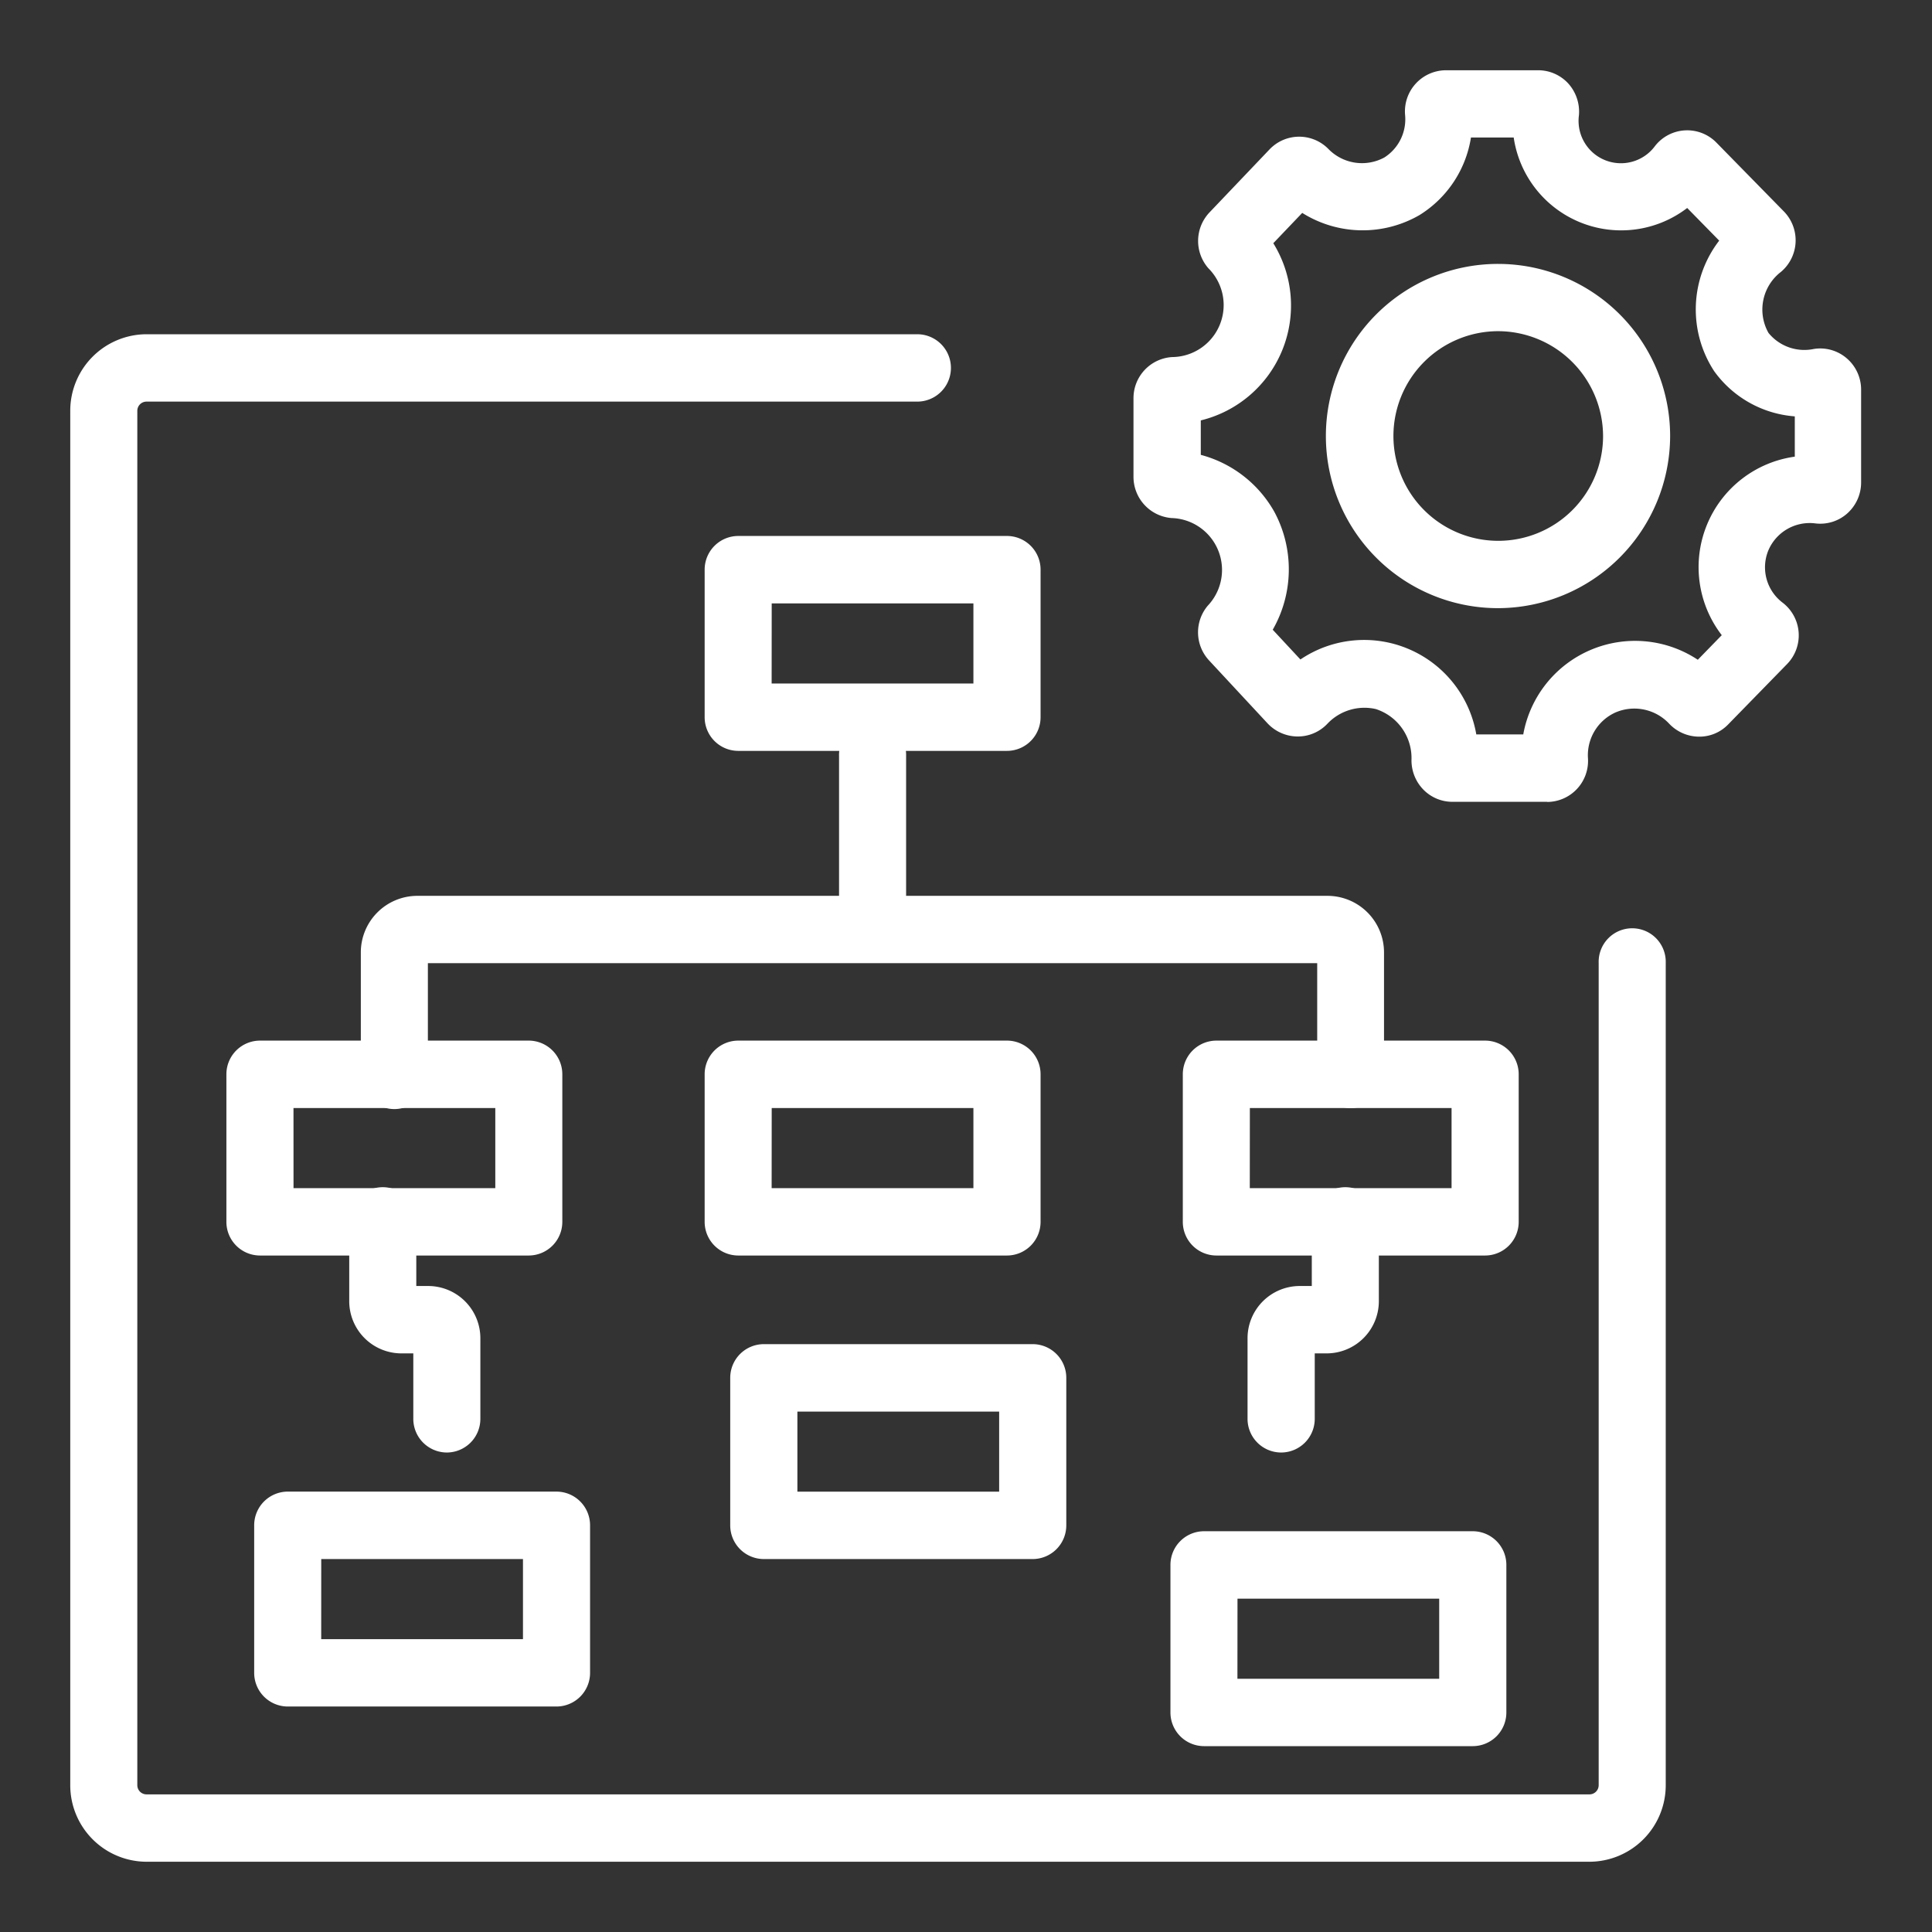
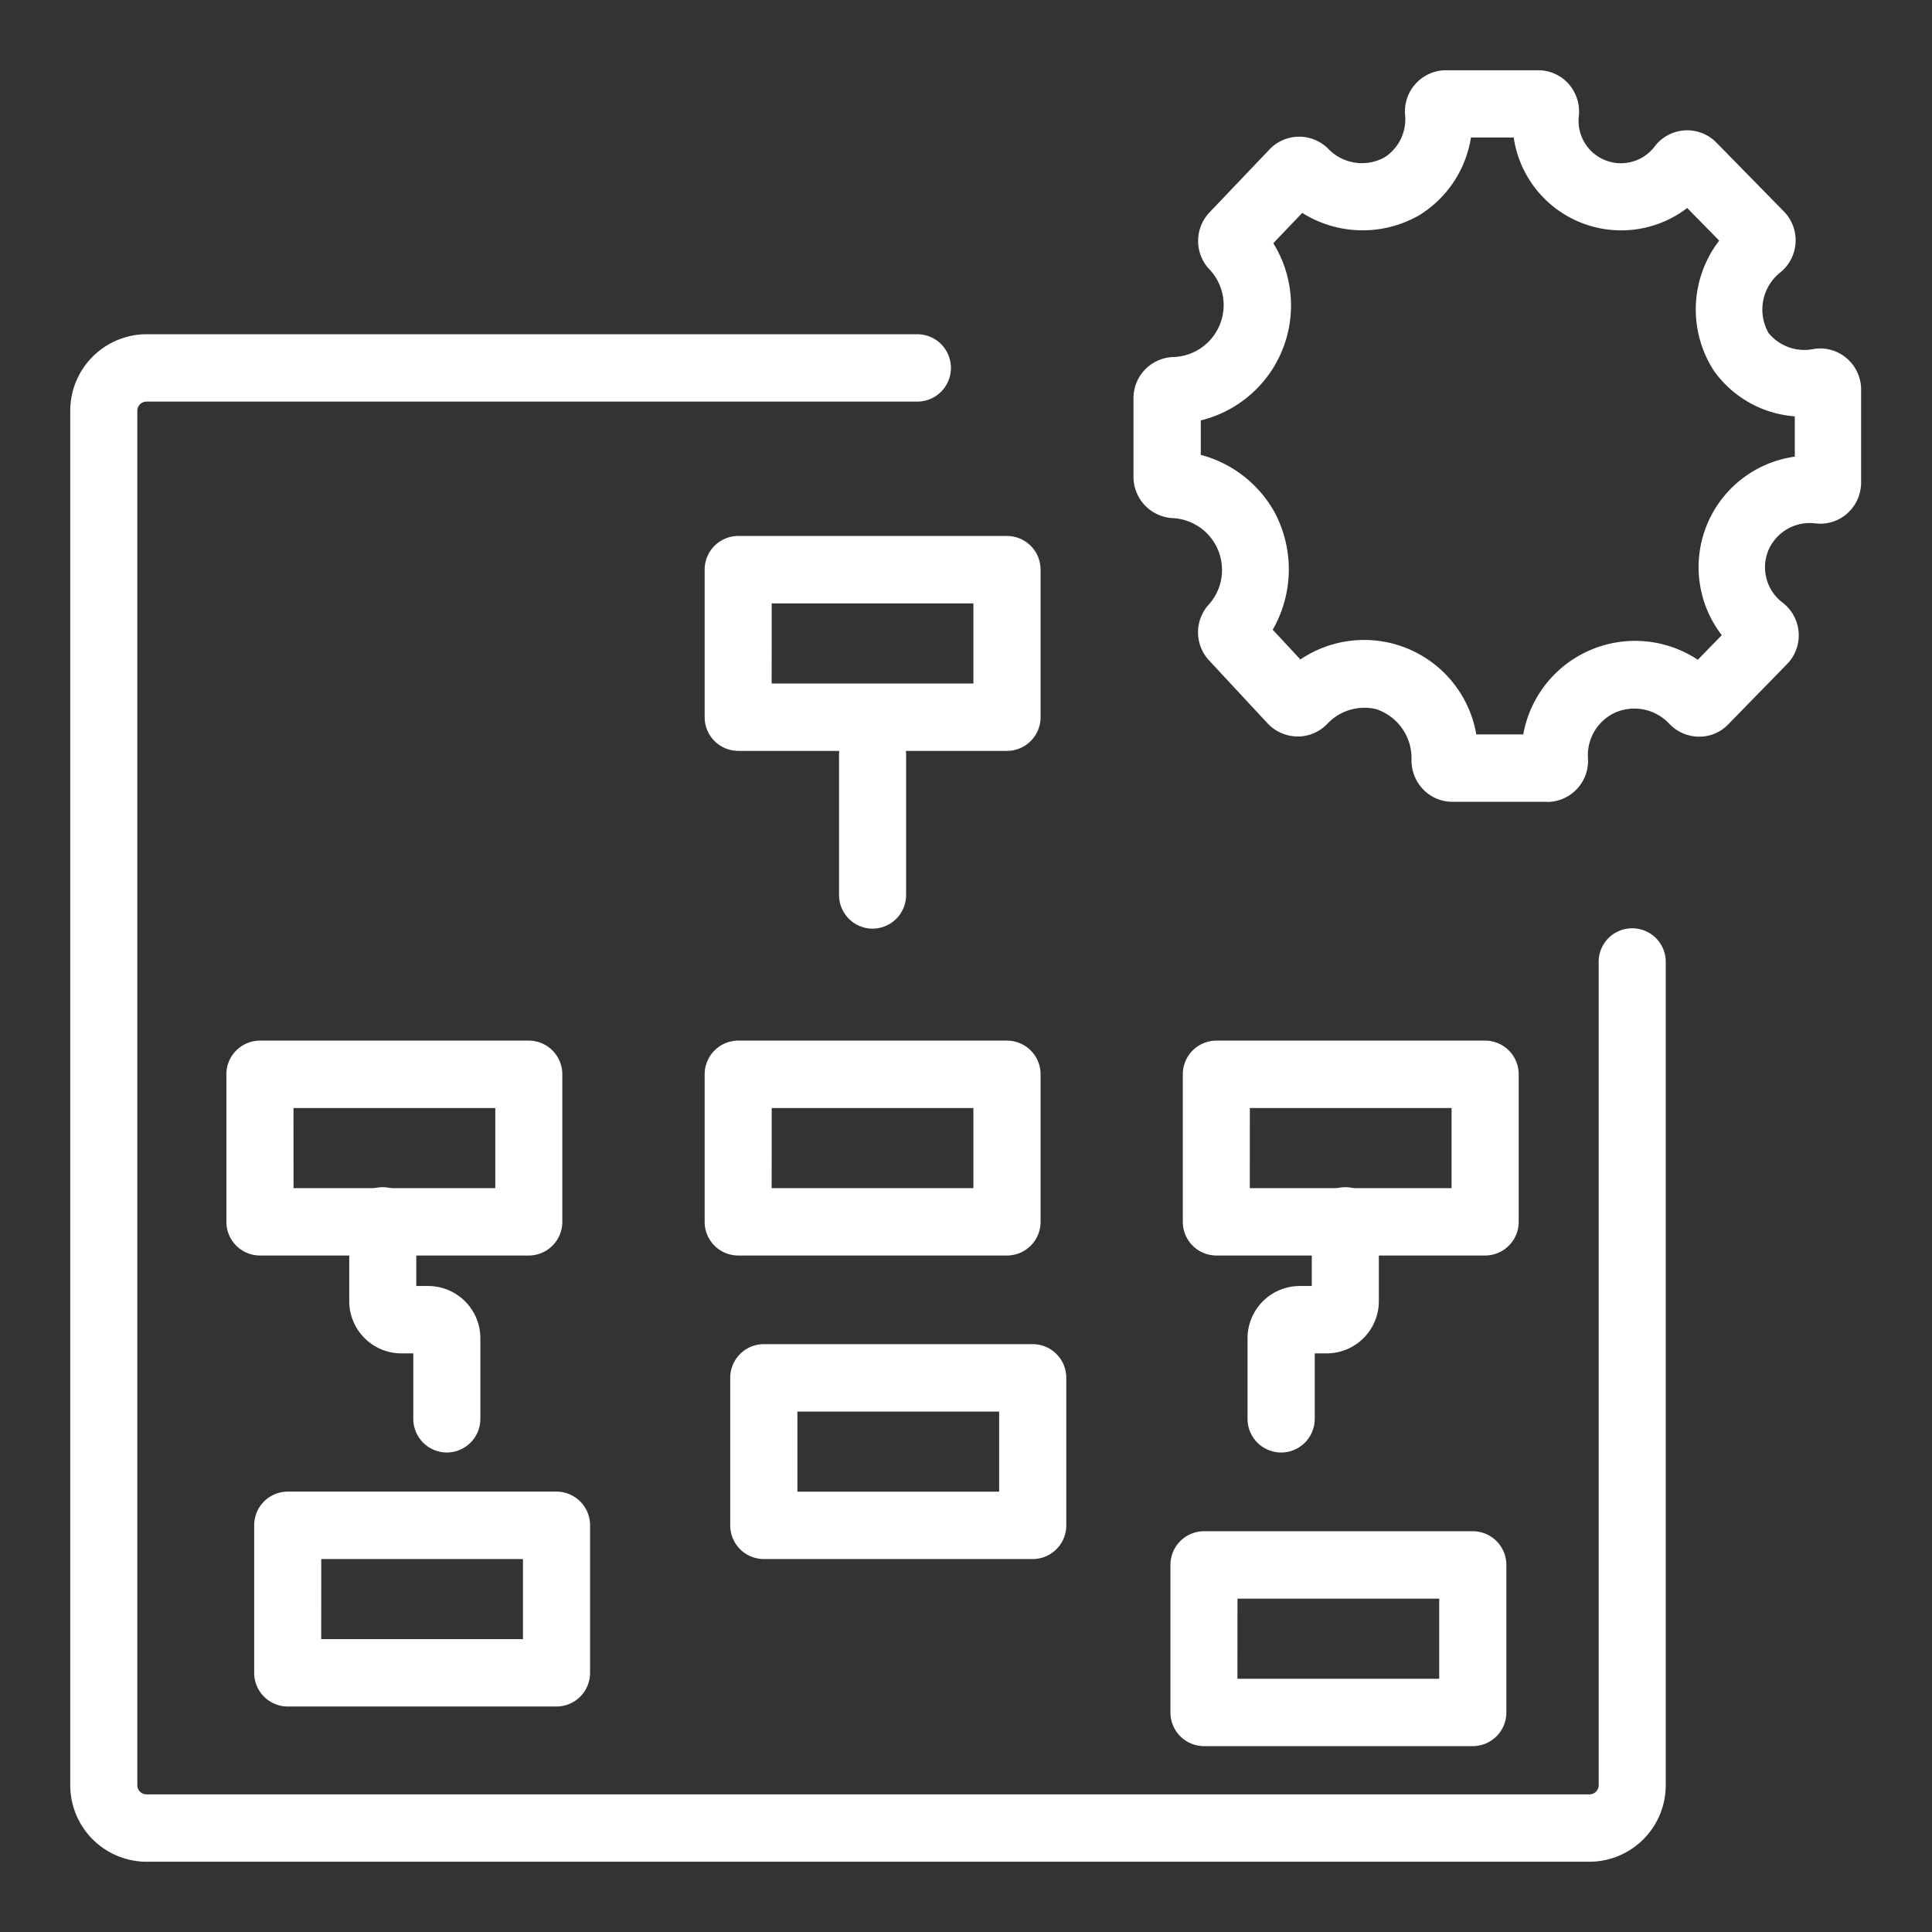
<svg xmlns="http://www.w3.org/2000/svg" width="55" height="55" viewBox="0 0 55 55">
  <rect x="0" y="0" width="55" height="55" fill="#333333" stroke="none" />
  <defs>
    <clipPath id="a">
      <rect width="51" height="51" transform="translate(2 2)" fill="#fff" />
    </clipPath>
  </defs>
  <g transform="translate(-235 -823)">
    <g transform="translate(235 823)" clip-path="url(#a)">
      <path d="M45.252,53H4.171A2.178,2.178,0,0,1,2,50.819V11.7A2.178,2.178,0,0,1,4.171,9.515H26.112a.959.959,0,0,1,0,1.918H4.171a.262.262,0,0,0-.262.263V50.819a.262.262,0,0,0,.262.263H45.249a.262.262,0,0,0,.262-.263V27.412a.955.955,0,1,1,1.909,0V50.819A2.178,2.178,0,0,1,45.249,53Z" fill="#fff" />
      <path d="M15.844,48.581H8.191a.958.958,0,0,1-.955-.959v-4.2a.958.958,0,0,1,.955-.959h7.653a.958.958,0,0,1,.954.959v4.2A.958.958,0,0,1,15.844,48.581Zm-6.7-1.918h5.744v-2.28H9.145Z" fill="#fff" />
      <path d="M29.4,44.383H21.743a.958.958,0,0,1-.955-.959v-4.2a.958.958,0,0,1,.955-.959H29.4a.958.958,0,0,1,.955.959v4.2A.958.958,0,0,1,29.4,44.383Zm-6.7-1.918h5.744v-2.28H22.7Z" fill="#fff" />
      <path d="M41.927,49.709H34.275a.958.958,0,0,1-.955-.959v-4.2a.958.958,0,0,1,.955-.959h7.653a.958.958,0,0,1,.955.959v4.2A.958.958,0,0,1,41.927,49.709Zm-6.7-1.918h5.744v-2.28H35.229Z" fill="#fff" />
      <path d="M42.279,35.742H34.626a.958.958,0,0,1-.954-.959v-4.2a.958.958,0,0,1,.954-.959h7.653a.958.958,0,0,1,.955.959v4.2A.958.958,0,0,1,42.279,35.742Zm-6.7-1.918h5.744v-2.28H35.581Z" fill="#fff" />
      <path d="M28.667,35.742H21.015a.958.958,0,0,1-.955-.959v-4.2a.958.958,0,0,1,.955-.959h7.653a.958.958,0,0,1,.955.959v4.2A.958.958,0,0,1,28.667,35.742Zm-6.7-1.918h5.744v-2.28H21.969Z" fill="#fff" />
      <path d="M28.667,21.376H21.015a.958.958,0,0,1-.955-.959v-4.2a.958.958,0,0,1,.955-.959h7.653a.958.958,0,0,1,.955.959v4.2A.958.958,0,0,1,28.667,21.376Zm-6.7-1.918h5.744v-2.28H21.969Z" fill="#fff" />
      <path d="M15.056,35.742H7.4a.958.958,0,0,1-.955-.959v-4.2a.958.958,0,0,1,.955-.959h7.653a.958.958,0,0,1,.955.959v4.2A.958.958,0,0,1,15.056,35.742Zm-6.7-1.918H14.1v-2.28H8.355Z" fill="#fff" />
      <path d="M24.841,26.437a.958.958,0,0,1-.955-.959V21.522a.955.955,0,1,1,1.909,0v3.956A.958.958,0,0,1,24.841,26.437Z" fill="#fff" />
-       <path d="M38.453,31.547a.958.958,0,0,1-.955-.959V27.42H12.181v3.167a.955.955,0,1,1-1.909,0V27.114a1.61,1.61,0,0,1,1.6-1.611H37.8a1.61,1.61,0,0,1,1.6,1.611v3.474a.958.958,0,0,1-.955.959Z" fill="#fff" />
      <path d="M12.721,41.35a.958.958,0,0,1-.955-.959V38.528h-.344A1.487,1.487,0,0,1,9.942,37.04V34.783a.955.955,0,1,1,1.909,0V36.61h.344A1.487,1.487,0,0,1,13.675,38.1v2.293A.958.958,0,0,1,12.721,41.35Z" fill="#fff" />
      <path d="M36.47,41.35a.958.958,0,0,1-.955-.959V38.1A1.487,1.487,0,0,1,37,36.61h.344V34.783a.955.955,0,1,1,1.909,0V37.04a1.487,1.487,0,0,1-1.481,1.488h-.344v1.863A.958.958,0,0,1,36.47,41.35Z" fill="#fff" />
      <path d="M44.057,22.826H41.349a1.154,1.154,0,0,1-.829-.348,1.192,1.192,0,0,1-.338-.841,1.466,1.466,0,0,0-1.017-1.452,1.451,1.451,0,0,0-1.383.425,1.157,1.157,0,0,1-.854.356,1.18,1.18,0,0,1-.84-.37L34.419,18.8a1.176,1.176,0,0,1-.035-1.559,1.478,1.478,0,0,0-1.028-2.493,1.177,1.177,0,0,1-1.088-1.167V11.335a1.172,1.172,0,0,1,1.1-1.17,1.48,1.48,0,0,0,1.034-2.526,1.18,1.18,0,0,1,.027-1.589l1.715-1.8a1.165,1.165,0,0,1,1.666-.016,1.335,1.335,0,0,0,1.6.249A1.289,1.289,0,0,0,40,3.274,1.172,1.172,0,0,1,41.158,2H43.79a1.162,1.162,0,0,1,.859.381,1.2,1.2,0,0,1,.3.9,1.206,1.206,0,0,0,2.171.869,1.163,1.163,0,0,1,1.743-.09l1.92,1.959A1.176,1.176,0,0,1,50.7,7.74a1.352,1.352,0,0,0-.355,1.737,1.315,1.315,0,0,0,1.287.458,1.156,1.156,0,0,1,.938.263,1.173,1.173,0,0,1,.412.893v2.647a1.18,1.18,0,0,1-.393.877,1.154,1.154,0,0,1-.911.285,1.279,1.279,0,0,0-1.336.767,1.262,1.262,0,0,0,.406,1.49,1.172,1.172,0,0,1,.123,1.751L49.2,20.62a1.136,1.136,0,0,1-.843.351,1.178,1.178,0,0,1-.843-.373,1.358,1.358,0,0,0-1.533-.312,1.335,1.335,0,0,0-.775,1.3,1.169,1.169,0,0,1-1.167,1.244Zm-2.035-1.918h1.342a3.234,3.234,0,0,1,4.969-2.126l.682-.7A3.175,3.175,0,0,1,51.094,13V11.853A3.113,3.113,0,0,1,48.8,10.568a3.211,3.211,0,0,1,.142-3.718l-.911-.929a3.092,3.092,0,0,1-4.939-2.006H41.875a3.177,3.177,0,0,1-1.462,2.206,3.232,3.232,0,0,1-3.341-.06l-.824.863a3.367,3.367,0,0,1-2.064,5.044v.981a3.4,3.4,0,0,1,2.094,1.622,3.458,3.458,0,0,1-.046,3.356l.788.847a3.24,3.24,0,0,1,5.007,2.132Z" fill="#fff" />
-       <path d="M42.636,17.313a4.9,4.9,0,1,1,4.909-4.9A4.91,4.91,0,0,1,42.636,17.313Zm0-7.885a2.984,2.984,0,1,0,3,2.984A2.995,2.995,0,0,0,42.636,9.428Z" fill="#fff" />
    </g>
    <rect width="55" height="55" transform="translate(235 823)" fill="none" />
  </g>
</svg>